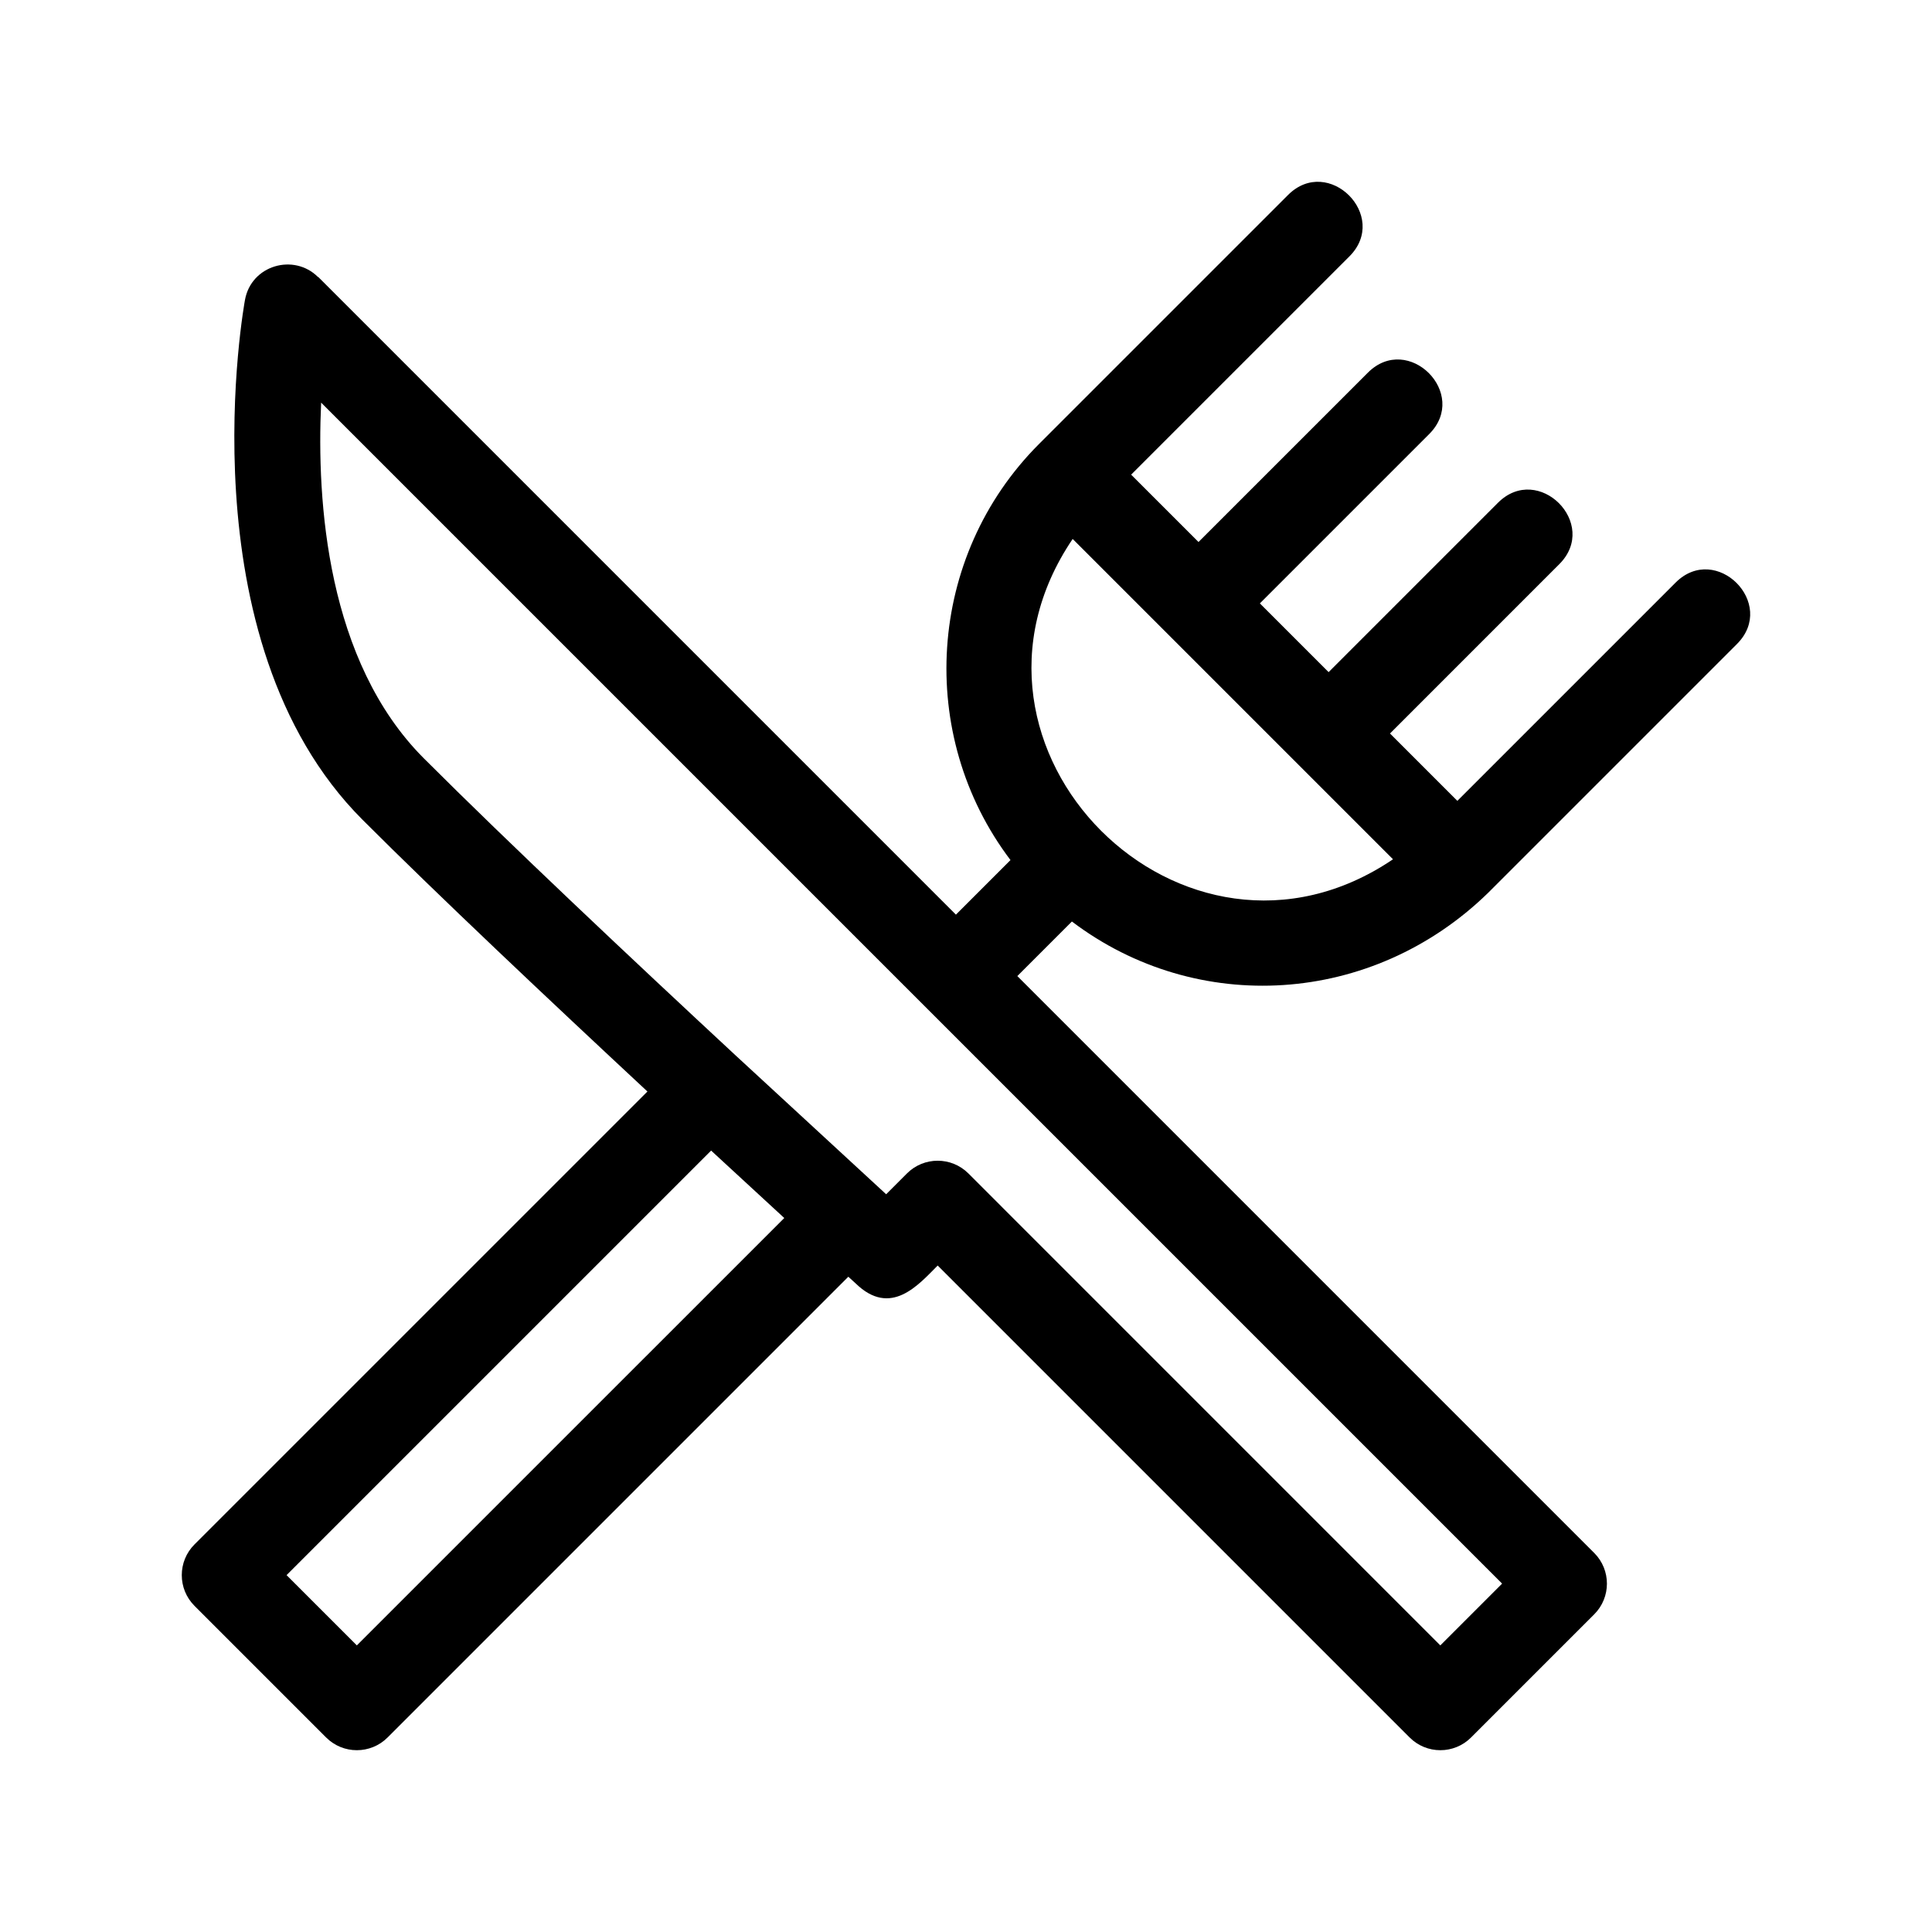
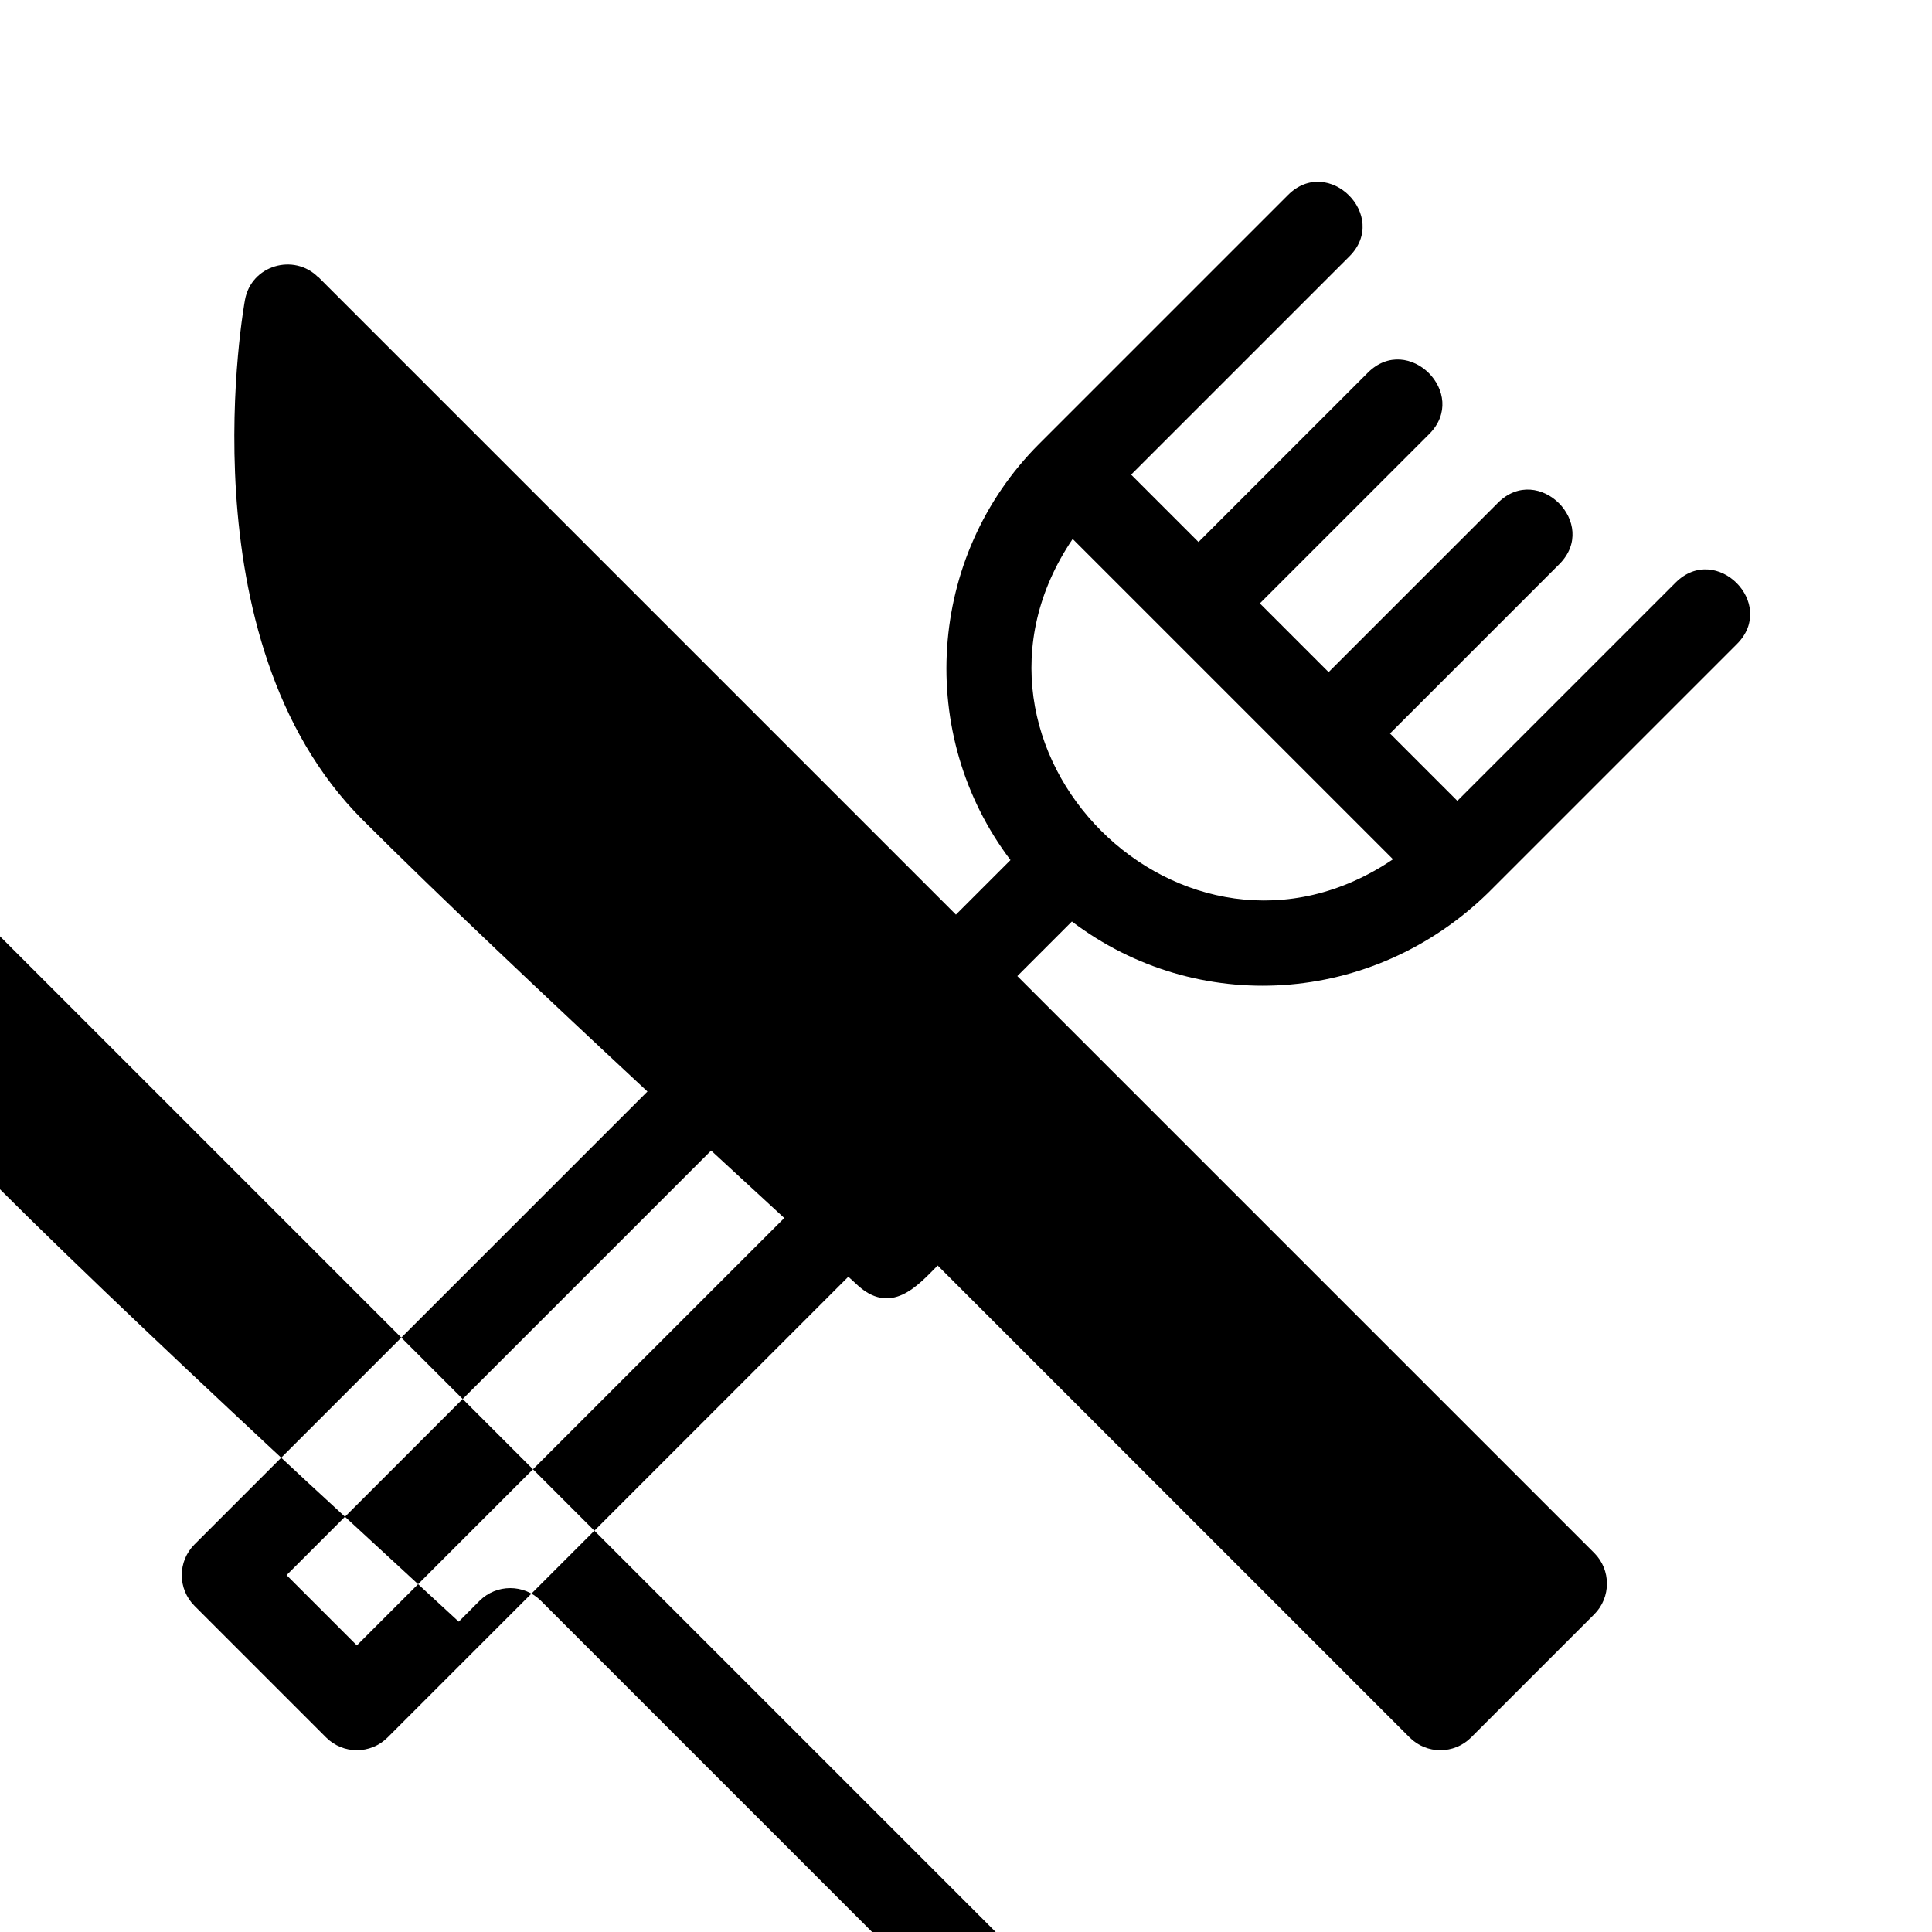
<svg xmlns="http://www.w3.org/2000/svg" fill="#000000" width="800px" height="800px" version="1.1" viewBox="144 144 512 512">
-   <path d="m228.33 217.39 169 169 14.461-14.461c-25.074-33.109-22.23-80.477 7.574-110.28l65.973-65.973c10.711-10.703 26.973 5.559 16.27 16.27l-57.844 57.84 17.852 17.848 44.875-44.867c10.703-10.711 26.969 5.559 16.262 16.262l-44.875 44.875 18.215 18.215 44.875-44.875c10.703-10.711 26.973 5.559 16.262 16.262l-44.867 44.875 17.848 17.852 57.844-57.844c10.703-10.703 26.969 5.559 16.262 16.27l-65.973 65.973c-30.703 29.918-77.168 32.652-110.28 7.574l-14.461 14.461 152.88 152.88c4.488 4.488 4.488 11.77 0 16.262l-32.645 32.645c-4.492 4.488-11.777 4.488-16.262 0l-125.08-125.08c-5.074 5.074-12.441 13.848-21.785 4.699l-1.898-1.73-122.11 122.11c-4.492 4.488-11.777 4.488-16.27 0l-34.895-34.895c-4.488-4.492-4.488-11.777 0-16.27l120.04-120.03c-26.074-24.266-55.648-52.156-75.488-72-47.809-47.809-31.215-137.49-31.176-137.75 1.648-9.258 12.996-12.473 19.383-6.074l0.031-0.035zm225.16 94.656-25.219-25.219c-37.566 55.5 29.391 122.46 84.891 84.891zm-101.65 154.74c-5.637-5.184-12.215-11.242-19.387-17.871l-112.51 112.51 18.625 18.625zm-12.688-42.902 39.691 36.609 5.516-5.523c4.492-4.488 11.777-4.488 16.27 0l125.07 125.08 16.375-16.375-312.97-312.97c-1.215 26.188 1.488 68.527 27.246 94.293 22.398 22.398 55.512 53.551 82.797 78.887z" />
+   <path d="m228.33 217.39 169 169 14.461-14.461c-25.074-33.109-22.23-80.477 7.574-110.28l65.973-65.973c10.711-10.703 26.973 5.559 16.27 16.27l-57.844 57.84 17.852 17.848 44.875-44.867c10.703-10.711 26.969 5.559 16.262 16.262l-44.875 44.875 18.215 18.215 44.875-44.875c10.703-10.711 26.973 5.559 16.262 16.262l-44.867 44.875 17.848 17.852 57.844-57.844c10.703-10.703 26.969 5.559 16.262 16.27l-65.973 65.973c-30.703 29.918-77.168 32.652-110.28 7.574l-14.461 14.461 152.88 152.88c4.488 4.488 4.488 11.77 0 16.262l-32.645 32.645c-4.492 4.488-11.777 4.488-16.262 0l-125.08-125.08c-5.074 5.074-12.441 13.848-21.785 4.699l-1.898-1.73-122.11 122.11c-4.492 4.488-11.777 4.488-16.27 0l-34.895-34.895c-4.488-4.492-4.488-11.777 0-16.27l120.04-120.03c-26.074-24.266-55.648-52.156-75.488-72-47.809-47.809-31.215-137.49-31.176-137.75 1.648-9.258 12.996-12.473 19.383-6.074l0.031-0.035zm225.16 94.656-25.219-25.219c-37.566 55.5 29.391 122.46 84.891 84.891zm-101.65 154.74c-5.637-5.184-12.215-11.242-19.387-17.871l-112.51 112.51 18.625 18.625m-12.688-42.902 39.691 36.609 5.516-5.523c4.492-4.488 11.777-4.488 16.27 0l125.07 125.08 16.375-16.375-312.97-312.97c-1.215 26.188 1.488 68.527 27.246 94.293 22.398 22.398 55.512 53.551 82.797 78.887z" />
</svg>